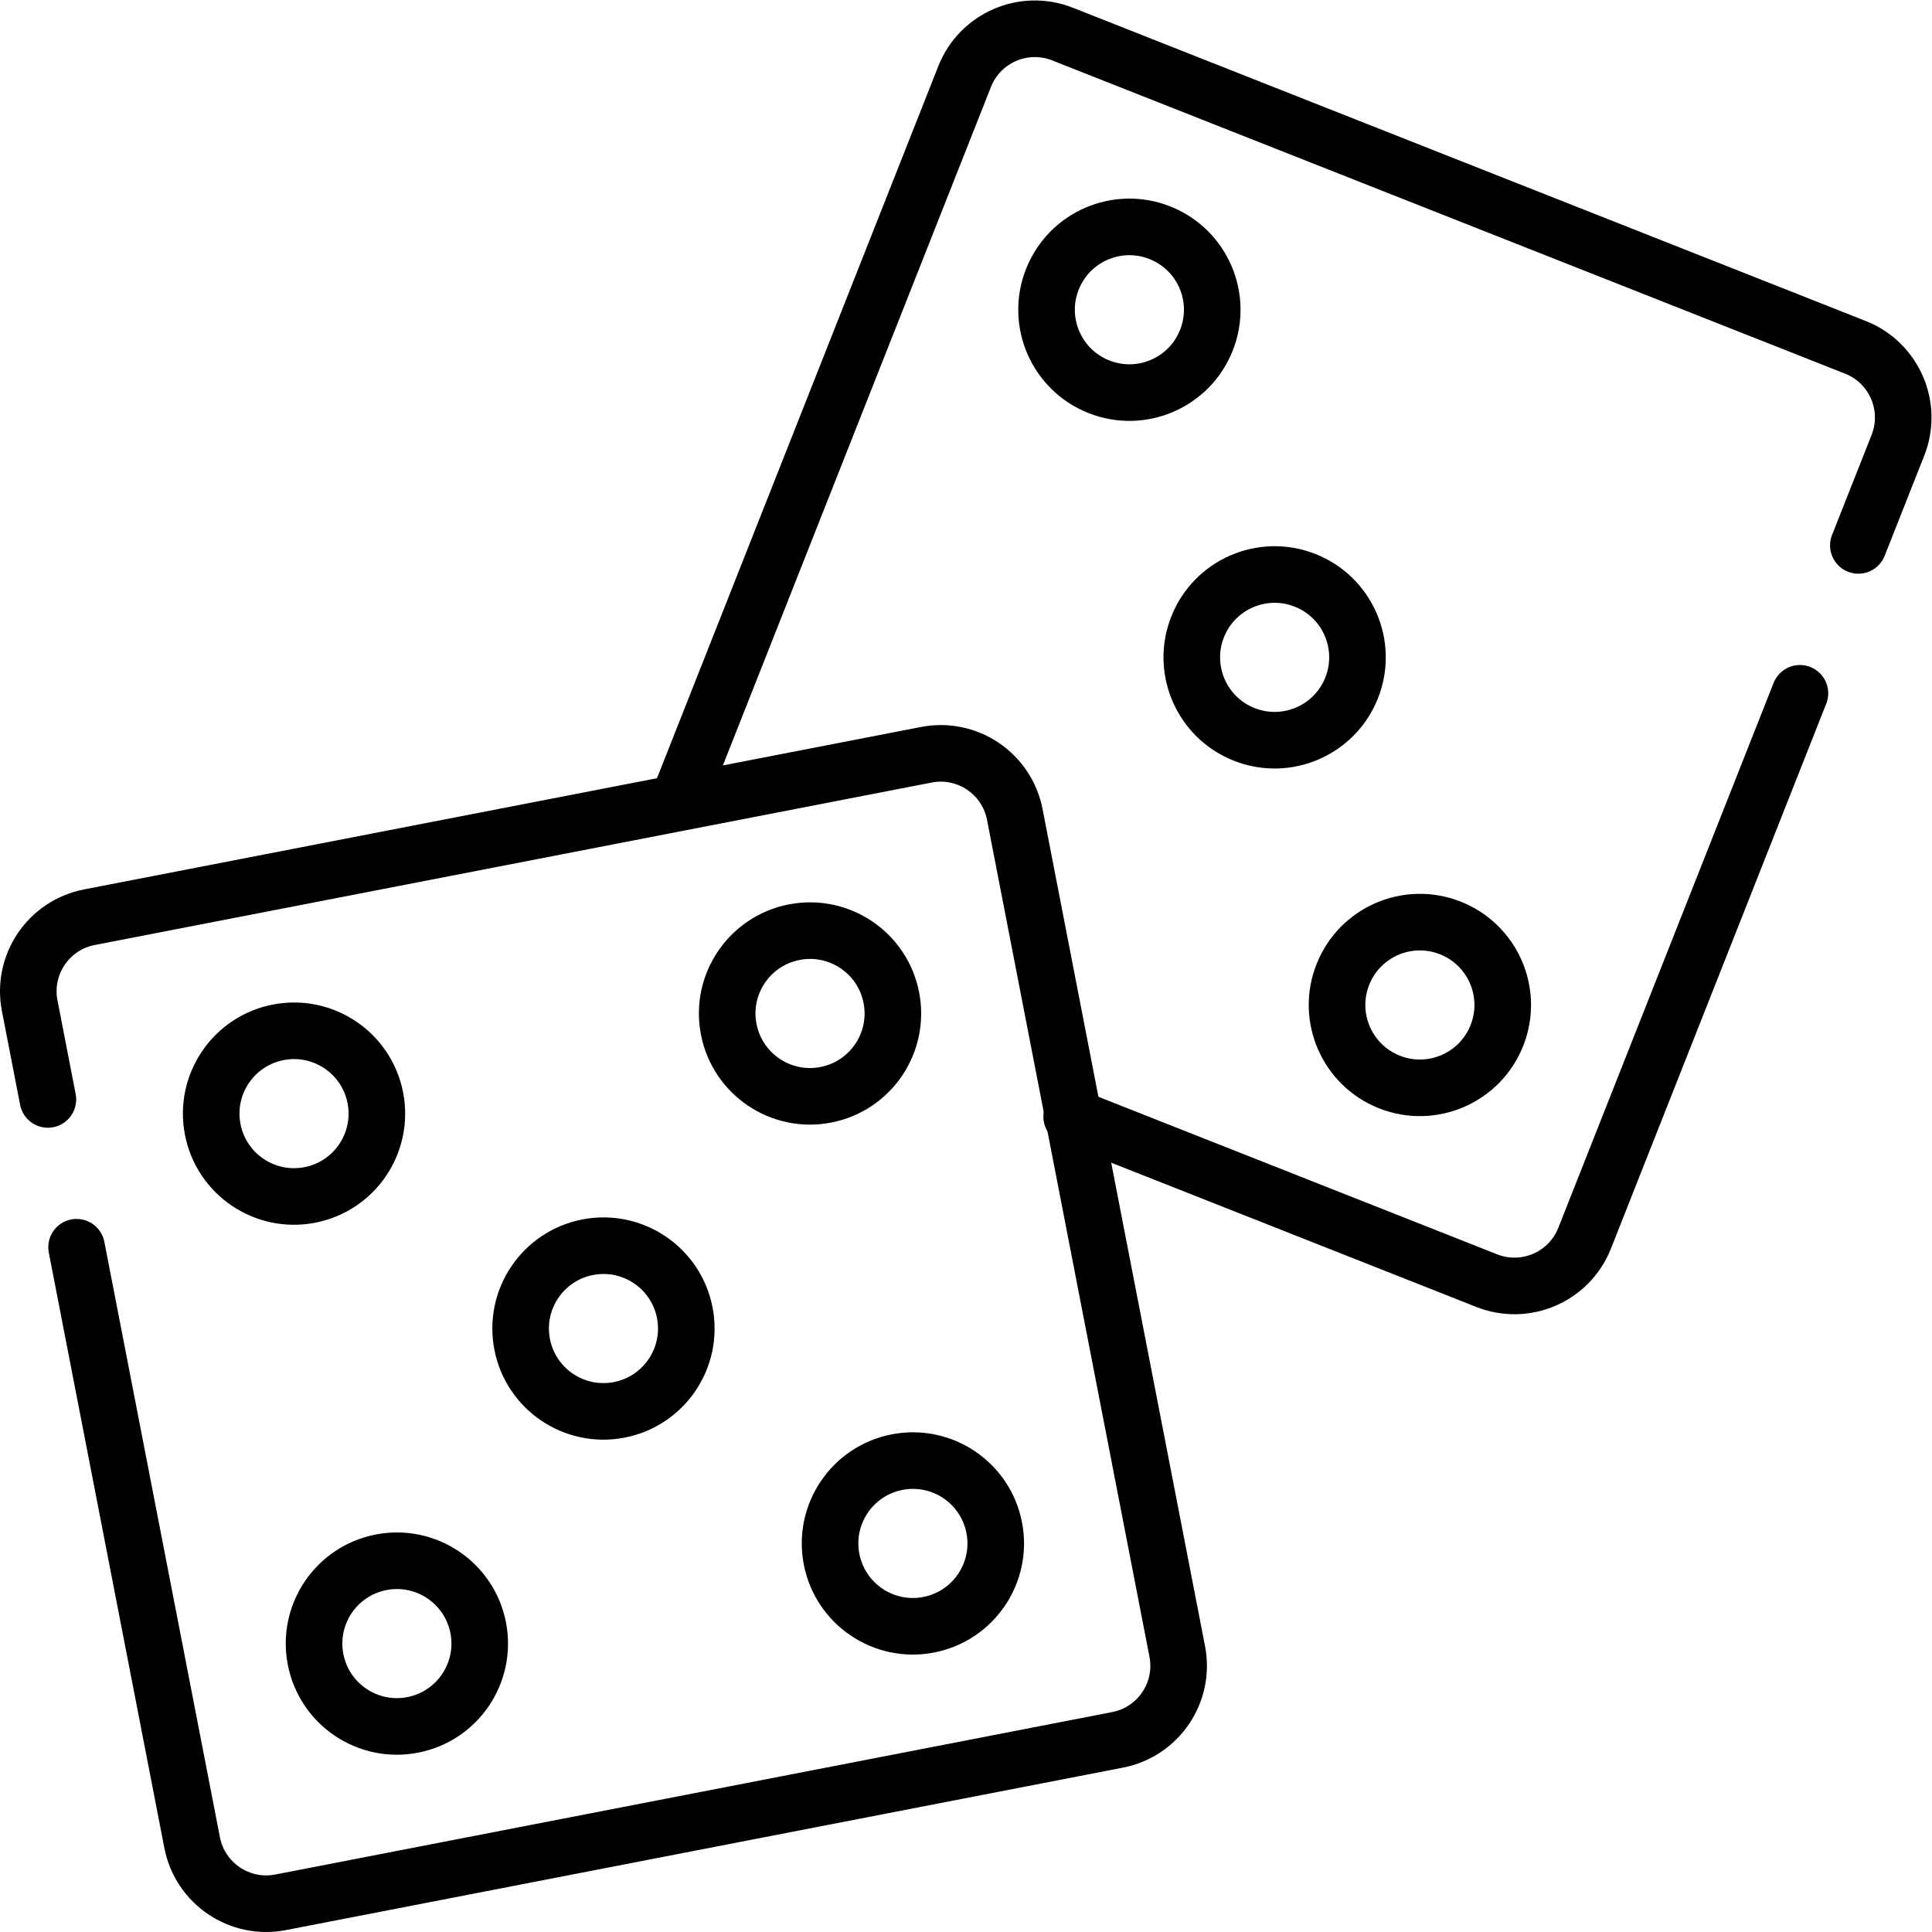
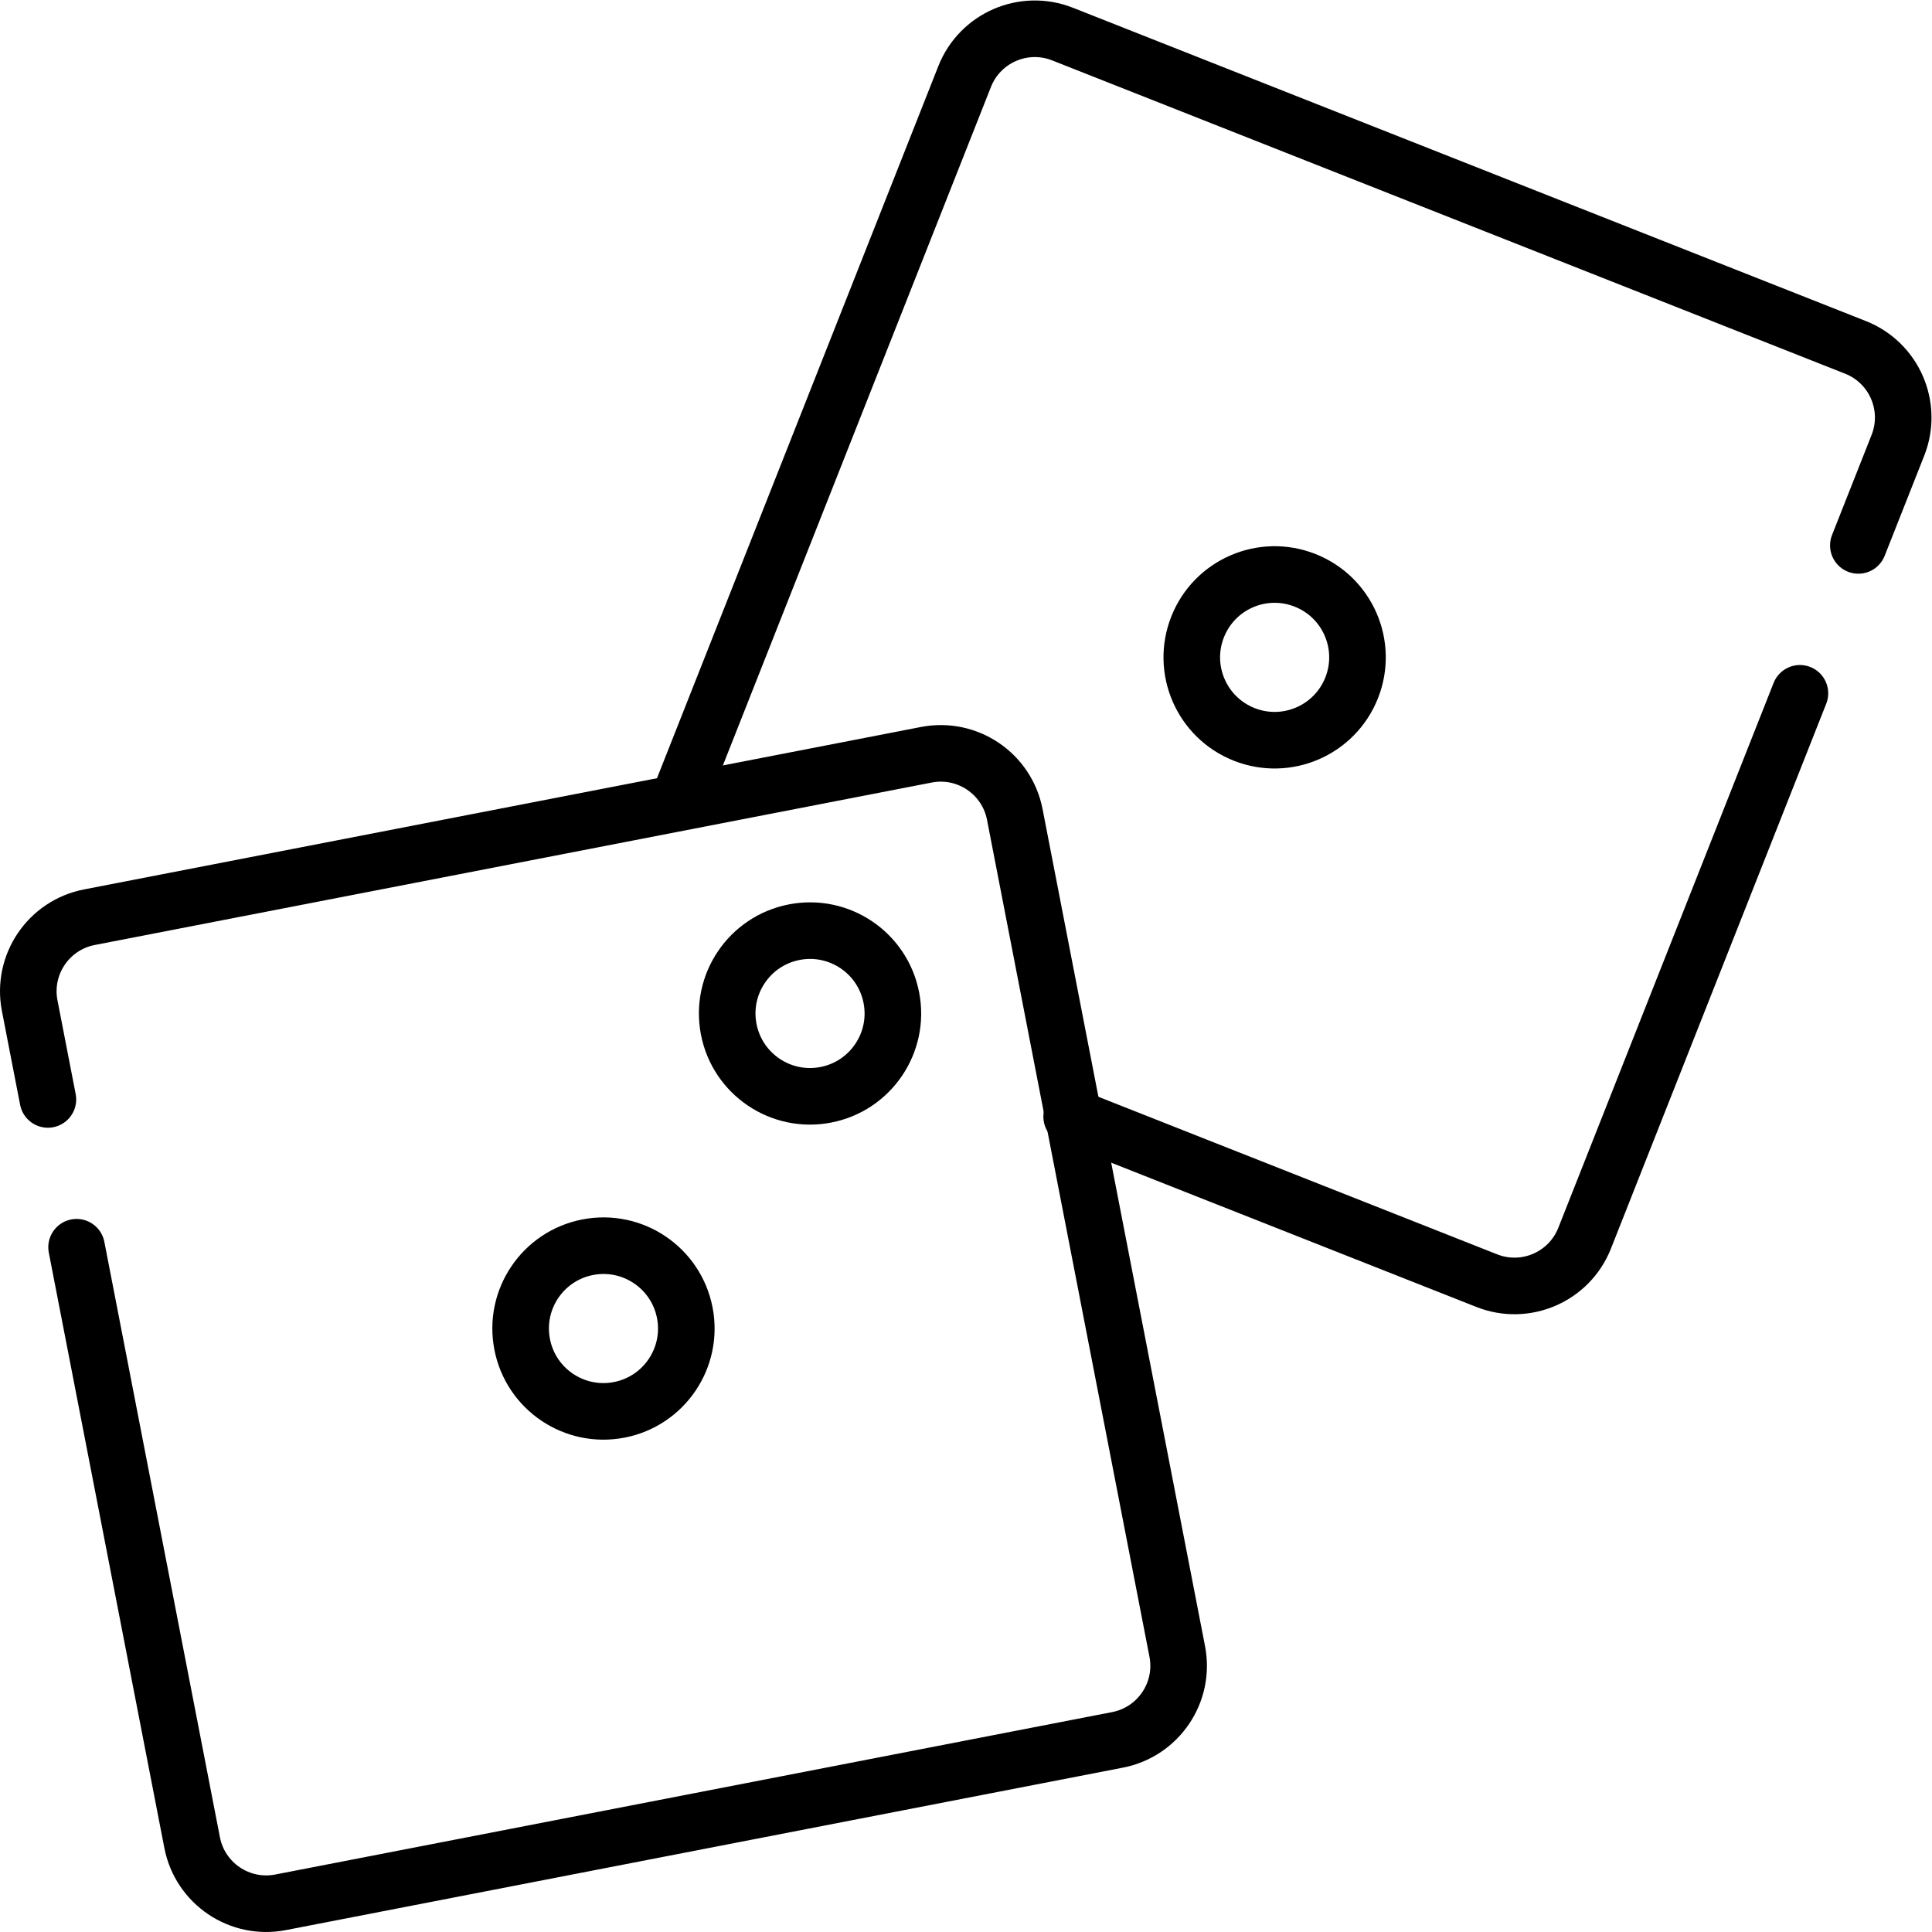
<svg xmlns="http://www.w3.org/2000/svg" viewBox="0 0 682.667 682.667" style="enable-background:new 0 0 512 512" xml:space="preserve">
  <defs>
    <clipPath id="a" clipPathUnits="userSpaceOnUse">
      <path d="M0 512h512V0H0z" data-original="#000000" />
    </clipPath>
  </defs>
  <g clip-path="url(#a)" transform="matrix(1.333 0 0 -1.333 0 682.667)" fill="none" stroke="#000" stroke-width="15" stroke-linecap="round" stroke-linejoin="round" stroke-miterlimit="10">
    <path d="m0 0-57.067-144.437c-4.059-10.274-15.677-15.311-25.95-11.252l-110.026 43.471" style="stroke-width:15;stroke-linecap:round;stroke-linejoin:round;stroke-miterlimit:10;stroke-dasharray:none;stroke-opacity:1" transform="translate(477.117 328.349)" data-original="#000000" />
    <path d="m0 0 75.625 191.406c4.059 10.274 15.677 15.311 25.95 11.252l210.189-83.046c10.273-4.058 15.31-15.676 11.251-25.95l-10.489-26.549" style="stroke-width:15;stroke-linecap:round;stroke-linejoin:round;stroke-miterlimit:10;stroke-dasharray:none;stroke-opacity:1" transform="translate(180.08 300.438)" data-original="#000000" />
-     <path d="M0 0c-4.456-11.278-17.21-16.809-28.489-12.353-11.278 4.457-16.808 17.211-12.352 28.489 4.456 11.278 17.211 16.808 28.489 12.352C-1.074 24.032 4.456 11.277 0 0z" style="stroke-width:15;stroke-linecap:round;stroke-linejoin:round;stroke-miterlimit:10;stroke-dasharray:none;stroke-opacity:1" transform="translate(319.797 421.954)" data-original="#000000" />
    <path d="M0 0c-4.456-11.278-17.211-16.809-28.489-12.353-11.278 4.457-16.808 17.211-12.352 28.489 4.456 11.278 17.211 16.808 28.488 12.352C-1.075 24.032 4.456 11.277 0 0z" style="stroke-width:15;stroke-linecap:round;stroke-linejoin:round;stroke-miterlimit:10;stroke-dasharray:none;stroke-opacity:1" transform="translate(358.298 329.81)" data-original="#000000" />
-     <path d="M0 0c-4.456-11.278-17.211-16.809-28.489-12.353-11.278 4.457-16.808 17.21-12.352 28.489 4.456 11.278 17.211 16.808 28.488 12.352C-1.075 24.032 4.456 11.277 0 0z" style="stroke-width:15;stroke-linecap:round;stroke-linejoin:round;stroke-miterlimit:10;stroke-dasharray:none;stroke-opacity:1" transform="translate(396.799 237.665)" data-original="#000000" />
    <path d="m0 0 30.633-157.823c2.104-10.844 12.6-17.928 23.444-15.823l221.86 43.061c10.843 2.105 17.927 12.601 15.823 23.444l-43.062 221.86c-2.104 10.844-12.601 17.927-23.444 15.823L3.394 87.48c-10.843-2.104-17.927-12.6-15.823-23.444l4.825-24.86" style="stroke-width:15;stroke-linecap:round;stroke-linejoin:round;stroke-miterlimit:10;stroke-dasharray:none;stroke-opacity:1" transform="translate(20.299 181.517)" data-original="#000000" />
-     <path d="M0 0c2.311-11.903-5.467-23.427-17.371-25.737-11.904-2.311-23.427 5.466-25.737 17.37-2.311 11.904 5.466 23.428 17.37 25.738C-13.833 19.682-2.311 11.904 0 0z" style="stroke-width:15;stroke-linecap:round;stroke-linejoin:round;stroke-miterlimit:10;stroke-dasharray:none;stroke-opacity:1" transform="translate(99.495 221.113)" data-original="#000000" />
-     <path d="M0 0c2.311-11.904-5.467-23.428-17.371-25.738-11.904-2.31-23.427 5.467-25.738 17.371-2.31 11.904 5.467 23.428 17.371 25.738C-13.834 19.682-2.311 11.904 0 0z" style="stroke-width:15;stroke-linecap:round;stroke-linejoin:round;stroke-miterlimit:10;stroke-dasharray:none;stroke-opacity:1" transform="translate(126.761 80.634)" data-original="#000000" />
    <path d="M0 0c2.311-11.904-5.467-23.427-17.371-25.737-11.904-2.311-23.427 5.466-25.737 17.37-2.311 11.904 5.466 23.428 17.37 25.738C-13.834 19.682-2.311 11.904 0 0z" style="stroke-width:15;stroke-linecap:round;stroke-linejoin:round;stroke-miterlimit:10;stroke-dasharray:none;stroke-opacity:1" transform="translate(181.519 164.148)" data-original="#000000" />
    <path d="M0 0c2.311-11.904-5.467-23.428-17.371-25.738-11.904-2.311-23.427 5.467-25.737 17.371-2.311 11.904 5.466 23.427 17.37 25.737C-13.833 19.681-2.311 11.903 0 0z" style="stroke-width:15;stroke-linecap:round;stroke-linejoin:round;stroke-miterlimit:10;stroke-dasharray:none;stroke-opacity:1" transform="translate(236.276 247.662)" data-original="#000000" />
-     <path d="M0 0c2.311-11.904-5.467-23.427-17.371-25.737-11.904-2.311-23.427 5.466-25.738 17.37-2.31 11.904 5.467 23.428 17.371 25.738C-13.834 19.682-2.311 11.904 0 0z" style="stroke-width:15;stroke-linecap:round;stroke-linejoin:round;stroke-miterlimit:10;stroke-dasharray:none;stroke-opacity:1" transform="translate(263.542 107.182)" data-original="#000000" />
  </g>
</svg>